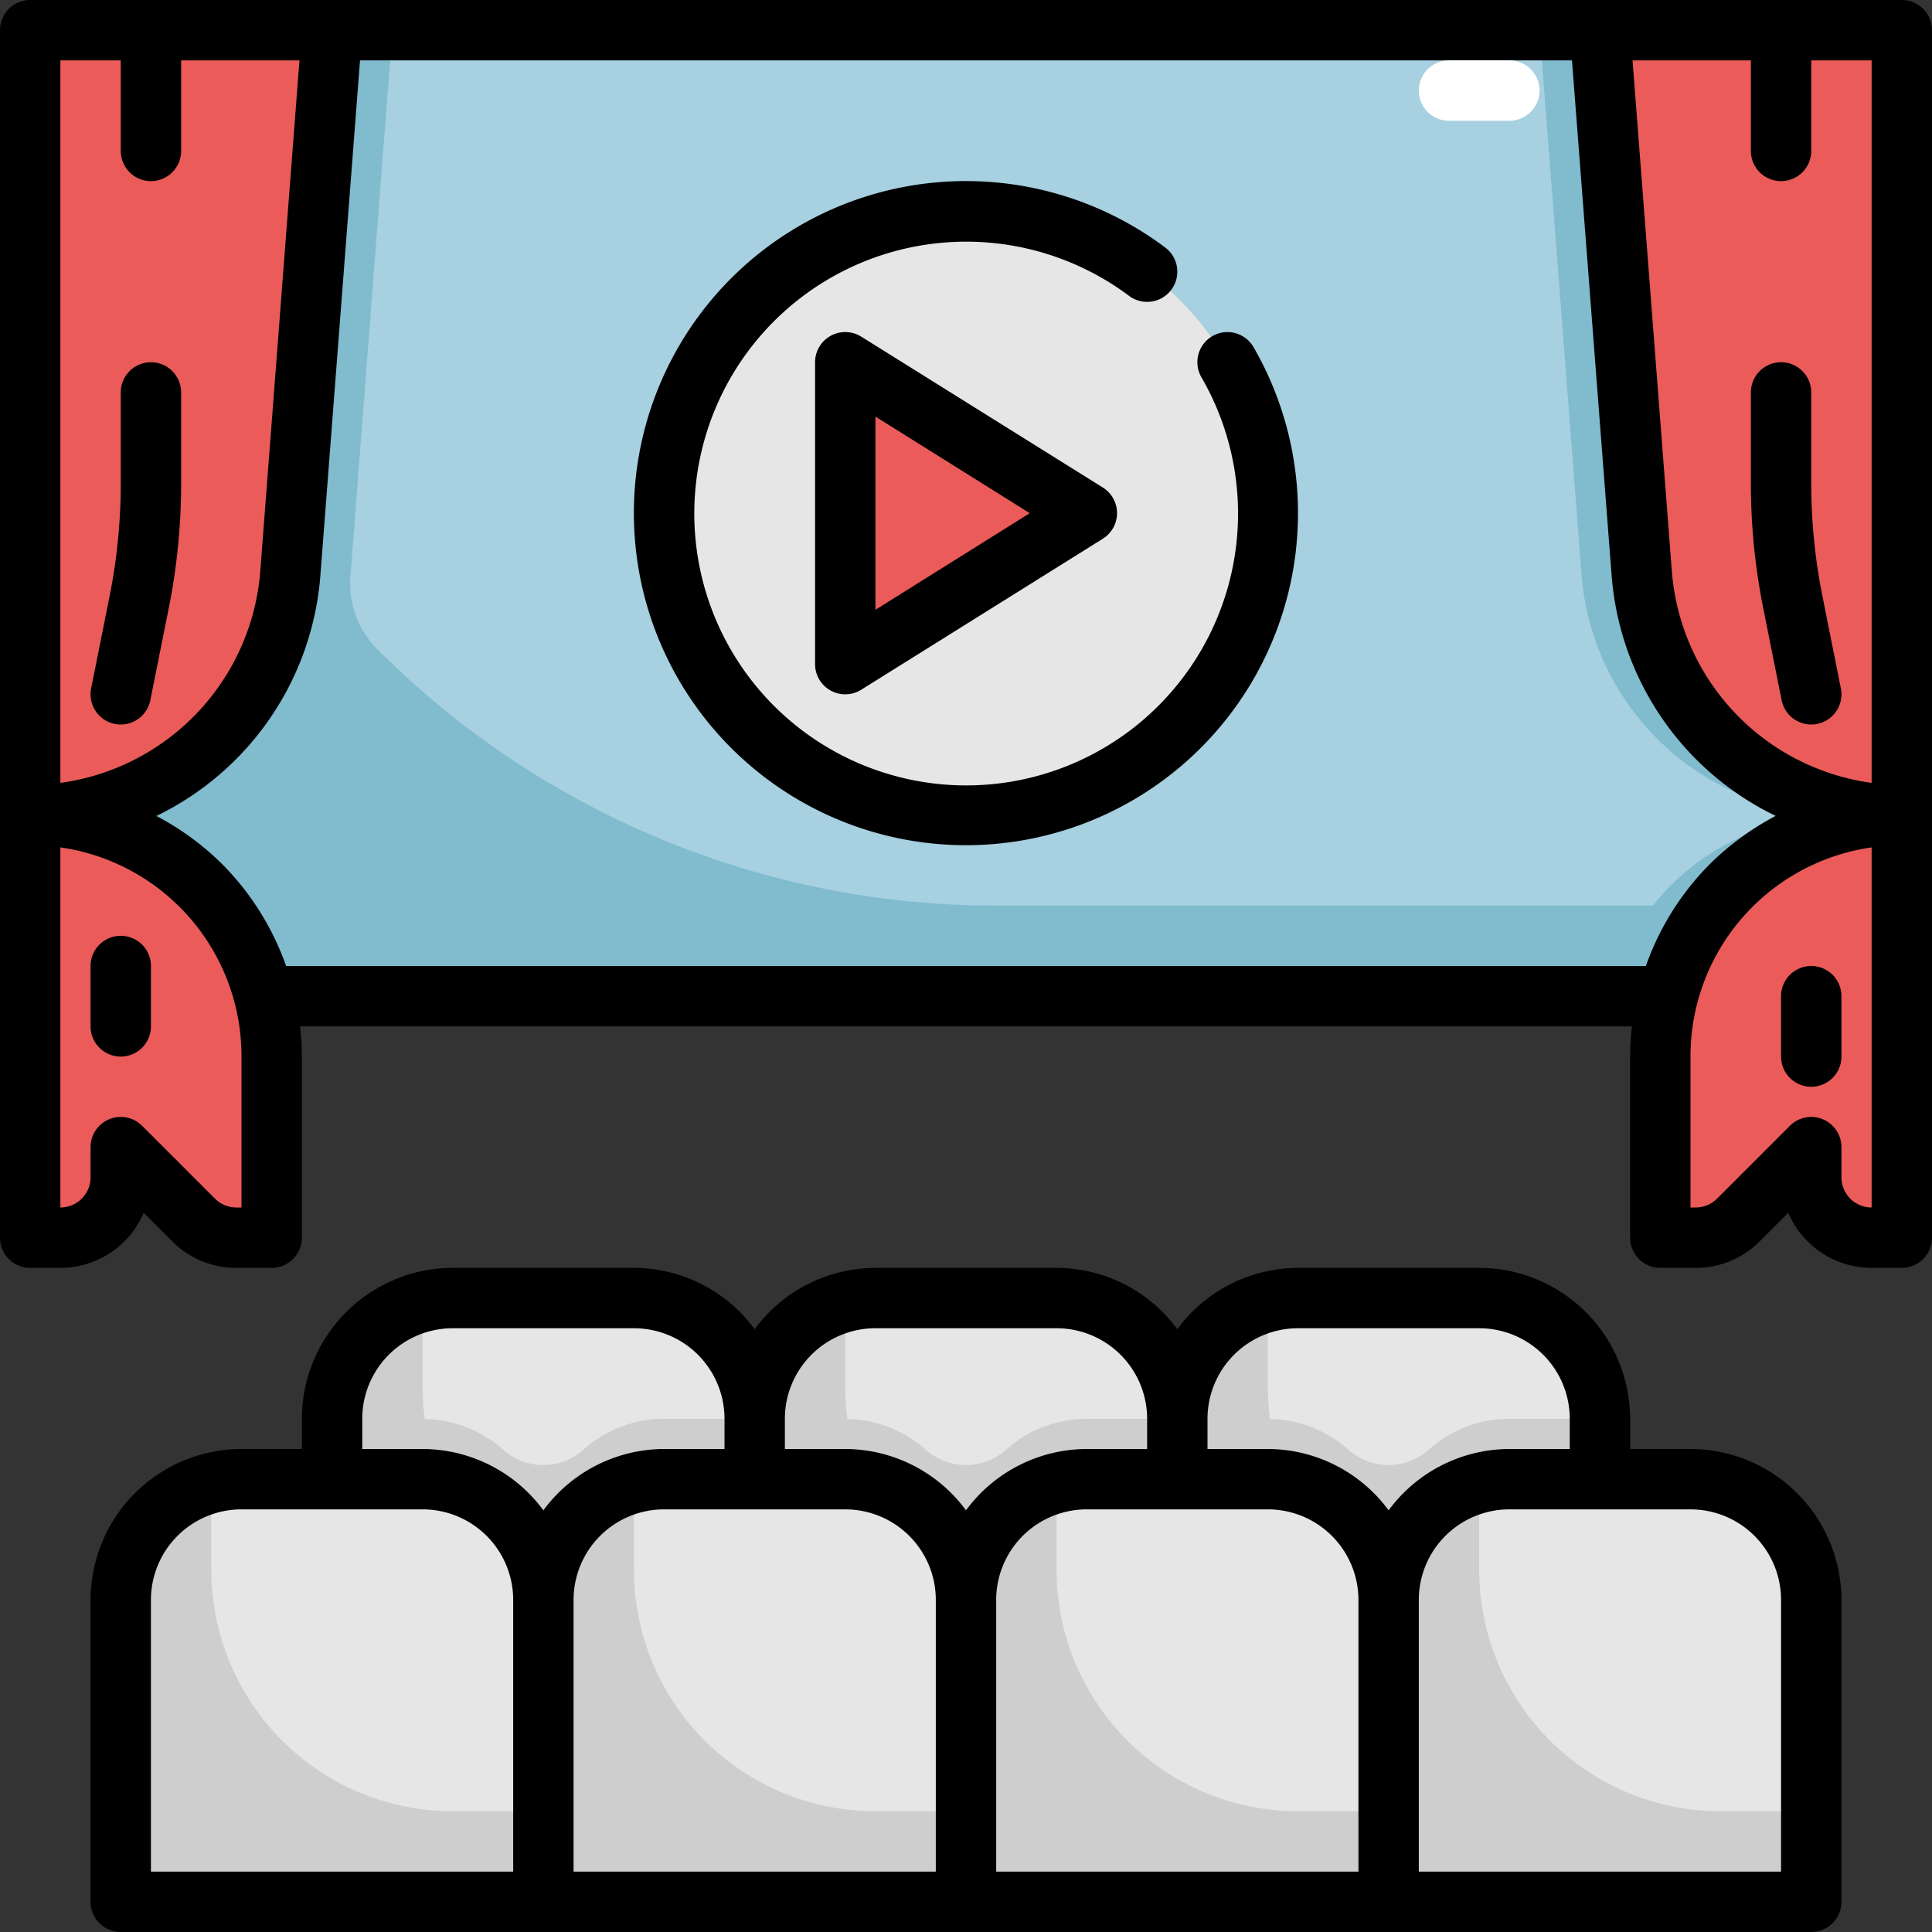
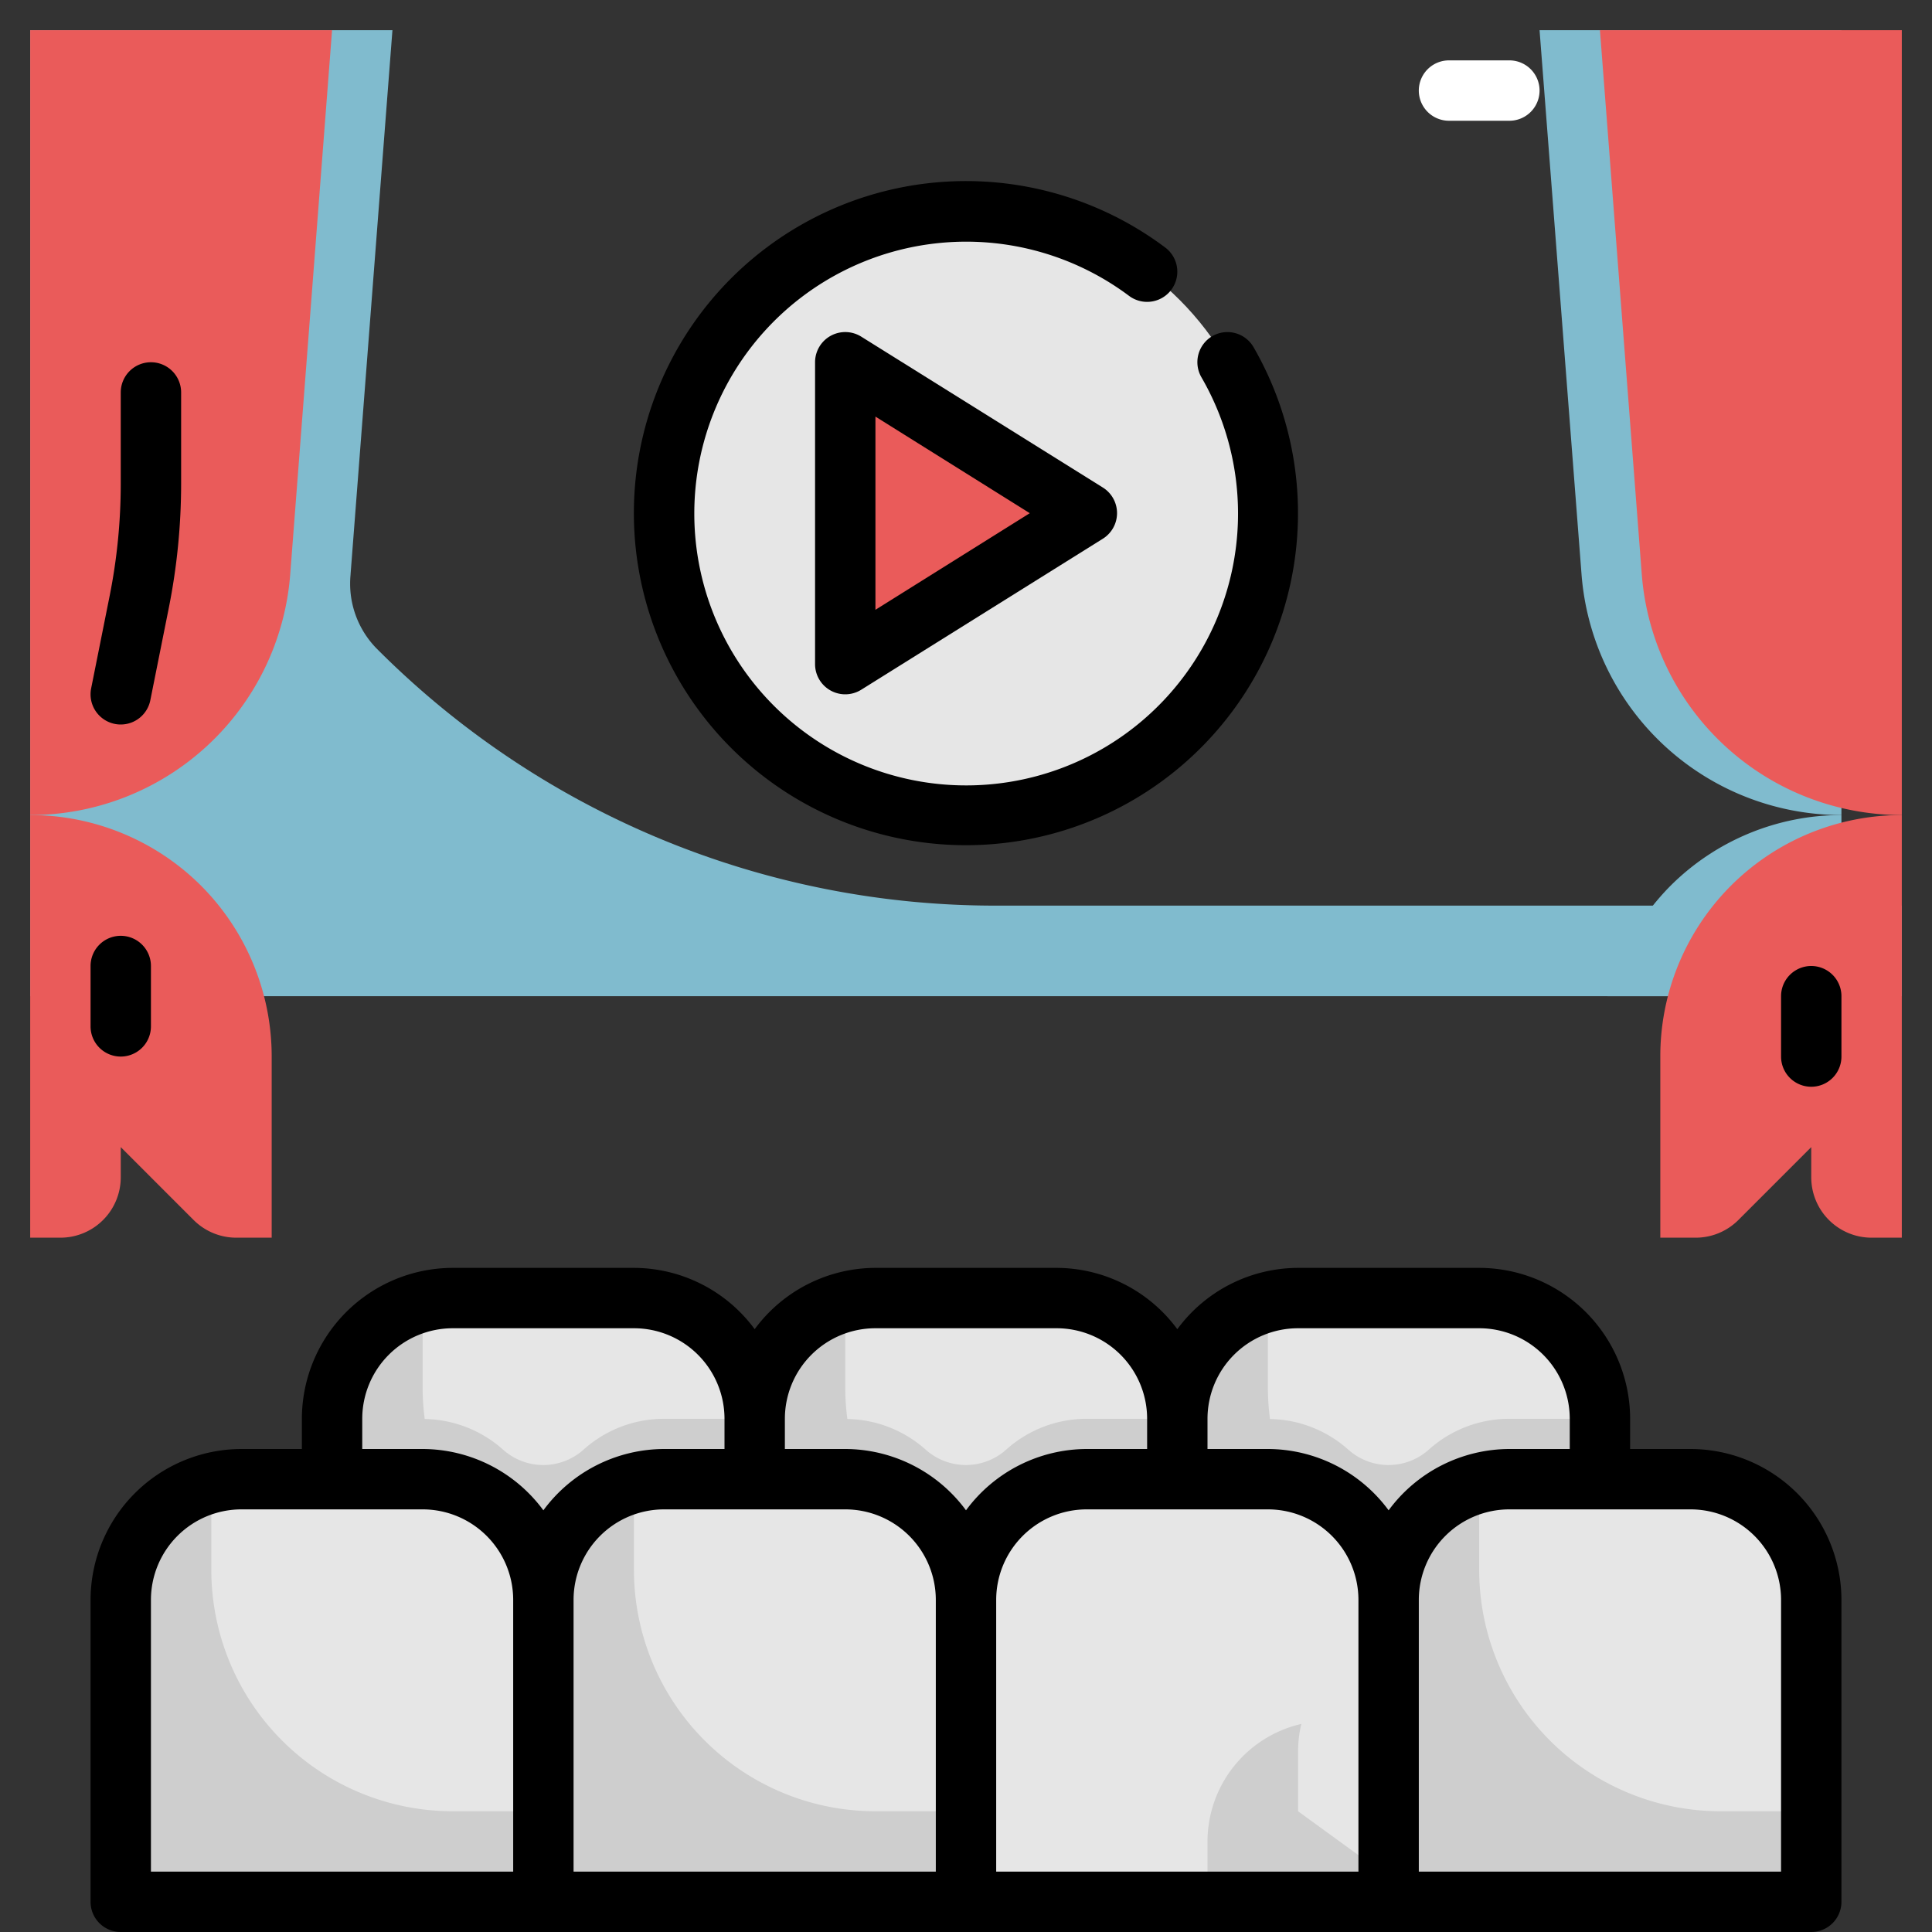
<svg xmlns="http://www.w3.org/2000/svg" height="512" viewBox="0 0 64 64" width="512">
  <rect x="0" y="0" width="64" height="64" fill="#333333" stroke="none" />
  <g id="Layer_31" data-name="Layer 31">
    <path d="m11 43h14a0 0 0 0 1 0 0v10a4 4 0 0 1 -4 4h-6a4 4 0 0 1 -4-4v-10a0 0 0 0 1 0 0z" fill="#e6e6e6" transform="matrix(-1 0 0 -1 36 100)" />
    <path d="m22 47a3.983 3.983 0 0 0 -2.671 1.023 2 2 0 0 1 -2.674-.01 3.991 3.991 0 0 0 -2.585-1.006 8.16 8.16 0 0 1 -.07-1.007v-2a3.974 3.974 0 0 1 .108-.892 4 4 0 0 0 -3.108 3.892v10h14v-10z" fill="#cecece" />
    <path d="m25 43h14a0 0 0 0 1 0 0v10a4 4 0 0 1 -4 4h-6a4 4 0 0 1 -4-4v-10a0 0 0 0 1 0 0z" fill="#e6e6e6" transform="matrix(-1 0 0 -1 64 100)" />
    <path d="m36 47a3.983 3.983 0 0 0 -2.671 1.023 2 2 0 0 1 -2.674-.01 3.991 3.991 0 0 0 -2.585-1.006 8.16 8.16 0 0 1 -.07-1.007v-2a3.974 3.974 0 0 1 .108-.892 4 4 0 0 0 -3.108 3.892v10h14v-10z" fill="#cecece" />
    <path d="m39 43h14a0 0 0 0 1 0 0v10a4 4 0 0 1 -4 4h-6a4 4 0 0 1 -4-4v-10a0 0 0 0 1 0 0z" fill="#e6e6e6" transform="matrix(-1 0 0 -1 92 100)" />
    <path d="m50 47a3.983 3.983 0 0 0 -2.671 1.023 2 2 0 0 1 -2.674-.01 3.991 3.991 0 0 0 -2.585-1.006 8.16 8.16 0 0 1 -.07-1.007v-2a3.974 3.974 0 0 1 .108-.892 4 4 0 0 0 -3.108 3.892v10h14v-10z" fill="#cecece" />
-     <path d="m1 1h62v32h-62z" fill="#a7d0e1" />
    <g fill="#80bbce">
      <path d="m61 1v26a8.638 8.638 0 0 1 -8.61-7.98l-1.39-18.02z" />
      <path d="m61 27v6h-7.75a8.122 8.122 0 0 1 2.09-3.66 8.014 8.014 0 0 1 5.66-2.34z" />
      <path d="m33 30a28.9 28.9 0 0 1 -20.536-8.529 3.068 3.068 0 0 1 -.851-2.434v-.013l1.387-18.024h-12v32h62v-3z" />
    </g>
    <path d="m1 27v-26h10l-1.386 18.024a8.64 8.64 0 0 1 -8.614 7.976z" fill="#ea5b5a" />
    <path d="m63 27v-26h-10l1.386 18.024a8.64 8.64 0 0 0 8.614 7.976z" fill="#ea5b5a" />
    <path d="m4 49h14a0 0 0 0 1 0 0v10a4 4 0 0 1 -4 4h-6a4 4 0 0 1 -4-4v-10a0 0 0 0 1 0 0z" fill="#e6e6e6" transform="matrix(-1 0 0 -1 22 112)" />
    <path d="m15 60a8 8 0 0 1 -8-8v-2a3.974 3.974 0 0 1 .108-.892 4 4 0 0 0 -3.108 3.892v10h14v-3z" fill="#cecece" />
    <path d="m18 49h14a0 0 0 0 1 0 0v10a4 4 0 0 1 -4 4h-6a4 4 0 0 1 -4-4v-10a0 0 0 0 1 0 0z" fill="#e6e6e6" transform="matrix(-1 0 0 -1 50 112)" />
    <path d="m29 60a8 8 0 0 1 -8-8v-2a3.974 3.974 0 0 1 .108-.892 4 4 0 0 0 -3.108 3.892v10h14v-3z" fill="#cecece" />
    <path d="m32 49h14a0 0 0 0 1 0 0v10a4 4 0 0 1 -4 4h-6a4 4 0 0 1 -4-4v-10a0 0 0 0 1 0 0z" fill="#e6e6e6" transform="matrix(-1 0 0 -1 78 112)" />
-     <path d="m43 60a8 8 0 0 1 -8-8v-2a3.974 3.974 0 0 1 .108-.892 4 4 0 0 0 -3.108 3.892v10h14v-3z" fill="#cecece" />
+     <path d="m43 60v-2a3.974 3.974 0 0 1 .108-.892 4 4 0 0 0 -3.108 3.892v10h14v-3z" fill="#cecece" />
    <path d="m46 49h14a0 0 0 0 1 0 0v10a4 4 0 0 1 -4 4h-6a4 4 0 0 1 -4-4v-10a0 0 0 0 1 0 0z" fill="#e6e6e6" transform="matrix(-1 0 0 -1 106 112)" />
    <path d="m57 60a8 8 0 0 1 -8-8v-2a3.974 3.974 0 0 1 .108-.892 4 4 0 0 0 -3.108 3.892v10h14v-3z" fill="#cecece" />
    <circle cx="32" cy="17" fill="#e6e6e6" r="10" />
    <path d="m28 12v10l8-5z" fill="#ea5b5a" />
    <path d="m9 35v6h-1.172a2 2 0 0 1 -1.414-.586l-2.414-2.414v1a2 2 0 0 1 -2 2h-1v-14a8.014 8.014 0 0 1 5.66 2.34 8.014 8.014 0 0 1 2.34 5.66z" fill="#ea5b5a" />
    <path d="m55 35v6h1.172a2 2 0 0 0 1.414-.586l2.414-2.414v1a2 2 0 0 0 2 2h1v-14a7.989 7.989 0 0 0 -8 8z" fill="#ea5b5a" />
-     <path d="m63 0h-62a1 1 0 0 0 -1 1v40a1 1 0 0 0 1 1h1a3.006 3.006 0 0 0 2.761-1.825l.946.946a2.978 2.978 0 0 0 2.121.879h1.172a1 1 0 0 0 1-1v-6a8.963 8.963 0 0 0 -.06-1h44.12a8.963 8.963 0 0 0 -.06 1v6a1 1 0 0 0 1 1h1.172a2.978 2.978 0 0 0 2.121-.879l.946-.946a3.006 3.006 0 0 0 2.761 1.825h1a1 1 0 0 0 1-1v-40a1 1 0 0 0 -1-1zm-5 2v3a1 1 0 0 0 2 0v-3h2v23.934a7.681 7.681 0 0 1 -6.616-6.987l-1.304-16.947zm-56 0h2v3a1 1 0 0 0 2 0v-3h3.92l-1.3 16.947a7.681 7.681 0 0 1 -6.62 6.987zm6 38h-.172a1.009 1.009 0 0 1 -.707-.293l-2.414-2.414a1 1 0 0 0 -1.707.707v1a1 1 0 0 1 -1 1v-11.929a6.987 6.987 0 0 1 6 6.929zm1.478-8a9.053 9.053 0 0 0 -2.113-3.37 9.1 9.1 0 0 0 -2.185-1.6 9.676 9.676 0 0 0 5.43-7.93l1.316-17.1h40.148l1.316 17.1a9.673 9.673 0 0 0 5.431 7.928 9.155 9.155 0 0 0 -2.191 1.607 9.031 9.031 0 0 0 -2.108 3.365zm52.522 8a1 1 0 0 1 -1-1v-1a1 1 0 0 0 -1.707-.707l-2.414 2.414a1.009 1.009 0 0 1 -.707.293h-.172v-5a6.987 6.987 0 0 1 6-6.929z" />
    <path d="m5 12a1 1 0 0 0 -1 1v3.02a19.006 19.006 0 0 1 -.369 3.726l-.611 3.054a1 1 0 0 0 .78 1.18.955.955 0 0 0 .2.02 1 1 0 0 0 .979-.8l.612-3.058a21.064 21.064 0 0 0 .409-4.122v-3.02a1 1 0 0 0 -1-1z" />
    <path d="m4 31a1 1 0 0 0 -1 1v2a1 1 0 0 0 2 0v-2a1 1 0 0 0 -1-1z" />
    <path d="m60 36a1 1 0 0 0 1-1v-2a1 1 0 0 0 -2 0v2a1 1 0 0 0 1 1z" />
    <path d="m56 48h-2v-1a5.006 5.006 0 0 0 -5-5h-6a4.982 4.982 0 0 0 -4 2.031 4.982 4.982 0 0 0 -4-2.031h-6a4.982 4.982 0 0 0 -4 2.031 4.982 4.982 0 0 0 -4-2.031h-6a5.006 5.006 0 0 0 -5 5v1h-2a5.006 5.006 0 0 0 -5 5v10a1 1 0 0 0 1 1h56a1 1 0 0 0 1-1v-10a5.006 5.006 0 0 0 -5-5zm-13-4h6a3 3 0 0 1 3 3v1h-2a4.982 4.982 0 0 0 -4 2.031 4.982 4.982 0 0 0 -4-2.031h-2v-1a3 3 0 0 1 3-3zm-14 0h6a3 3 0 0 1 3 3v1h-2a4.982 4.982 0 0 0 -4 2.031 4.982 4.982 0 0 0 -4-2.031h-2v-1a3 3 0 0 1 3-3zm-17 3a3 3 0 0 1 3-3h6a3 3 0 0 1 3 3v1h-2a4.982 4.982 0 0 0 -4 2.031 4.982 4.982 0 0 0 -4-2.031h-2zm-7 6a3 3 0 0 1 3-3h6a3 3 0 0 1 3 3v9h-12zm14 0a3 3 0 0 1 3-3h6a3 3 0 0 1 3 3v9h-12zm14 0a3 3 0 0 1 3-3h6a3 3 0 0 1 3 3v9h-12zm26 9h-12v-9a3 3 0 0 1 3-3h6a3 3 0 0 1 3 3z" />
    <path d="m40.161 11.134a1 1 0 0 0 -.361 1.366 9.006 9.006 0 1 1 -2.4-2.7 1 1 0 1 0 1.2-1.6 11 11 0 1 0 2.925 3.3 1 1 0 0 0 -1.364-.366z" />
    <path d="m28.53 11.152a1 1 0 0 0 -1.53.848v10a1 1 0 0 0 1.53.848l8-5a1 1 0 0 0 0-1.7zm.47 9.048v-6.4l5.113 3.2z" />
-     <path d="m59.02 23.2a1 1 0 0 0 .98.8.955.955 0 0 0 .2-.02 1 1 0 0 0 .78-1.18l-.611-3.058a19.006 19.006 0 0 1 -.369-3.722v-3.02a1 1 0 0 0 -2 0v3.02a21.064 21.064 0 0 0 .408 4.118z" />
    <path d="m50 4h-2a1 1 0 0 1 0-2h2a1 1 0 0 1 0 2z" fill="#fff" />
  </g>
</svg>